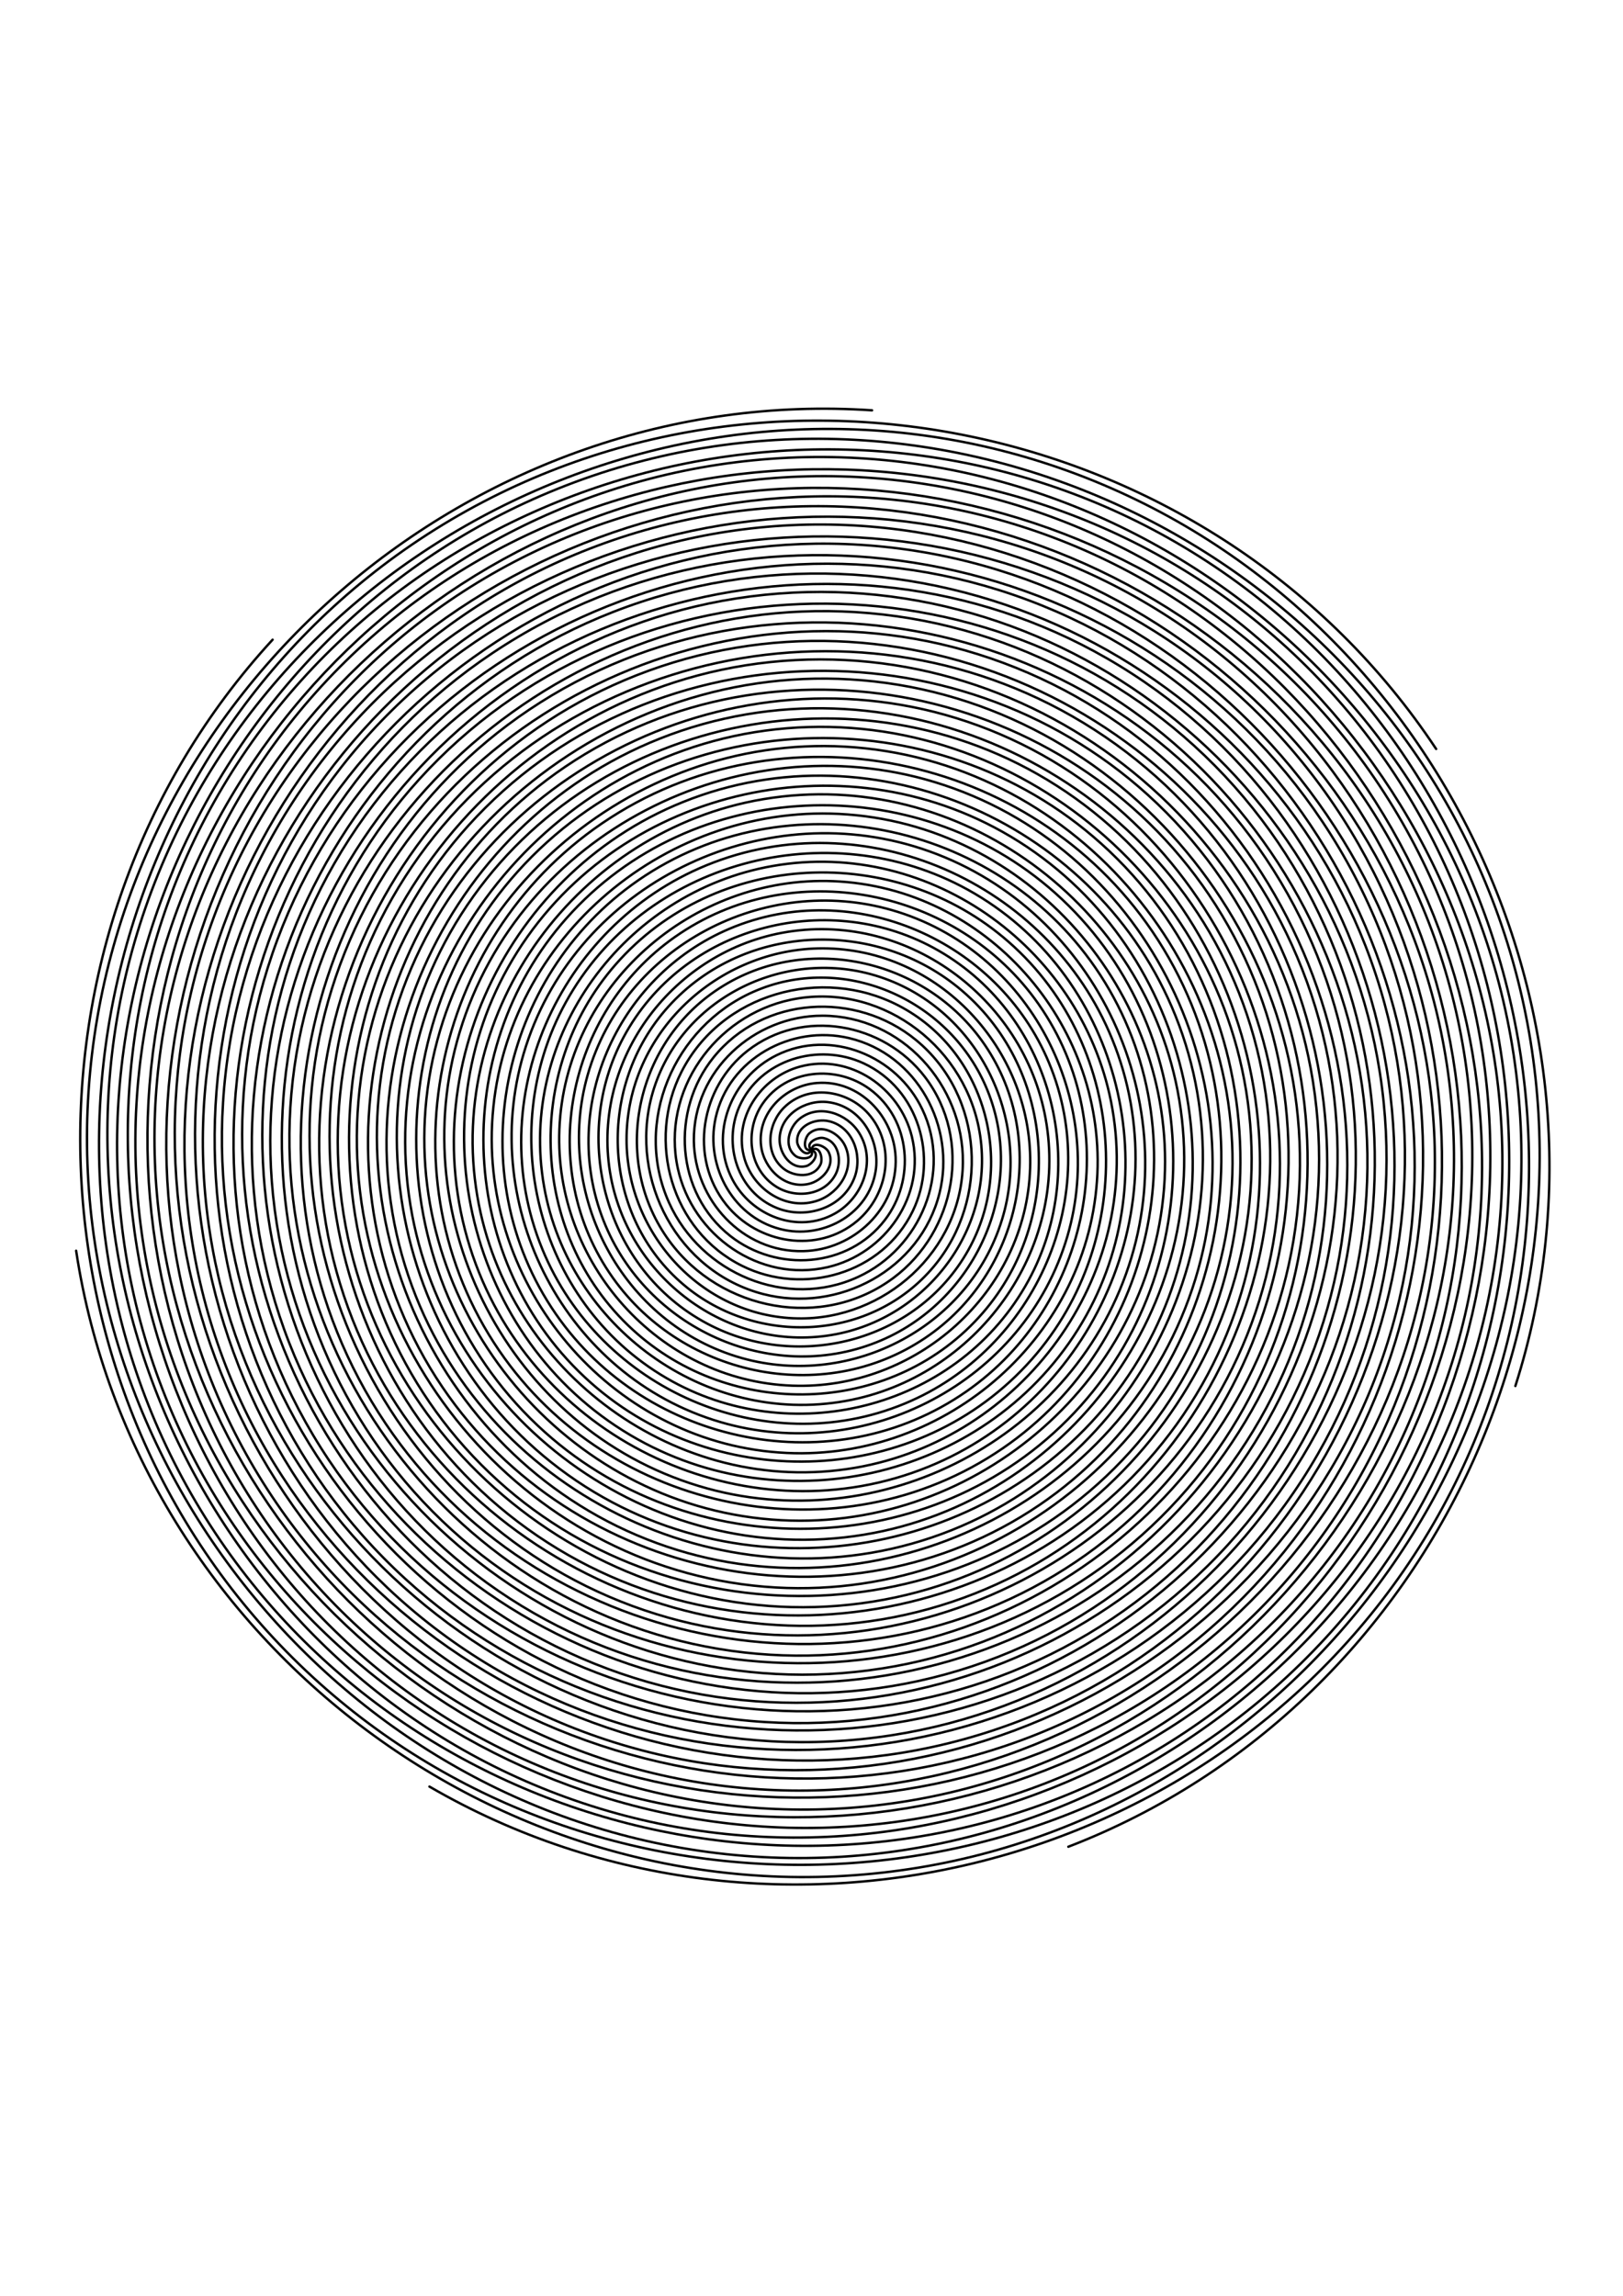
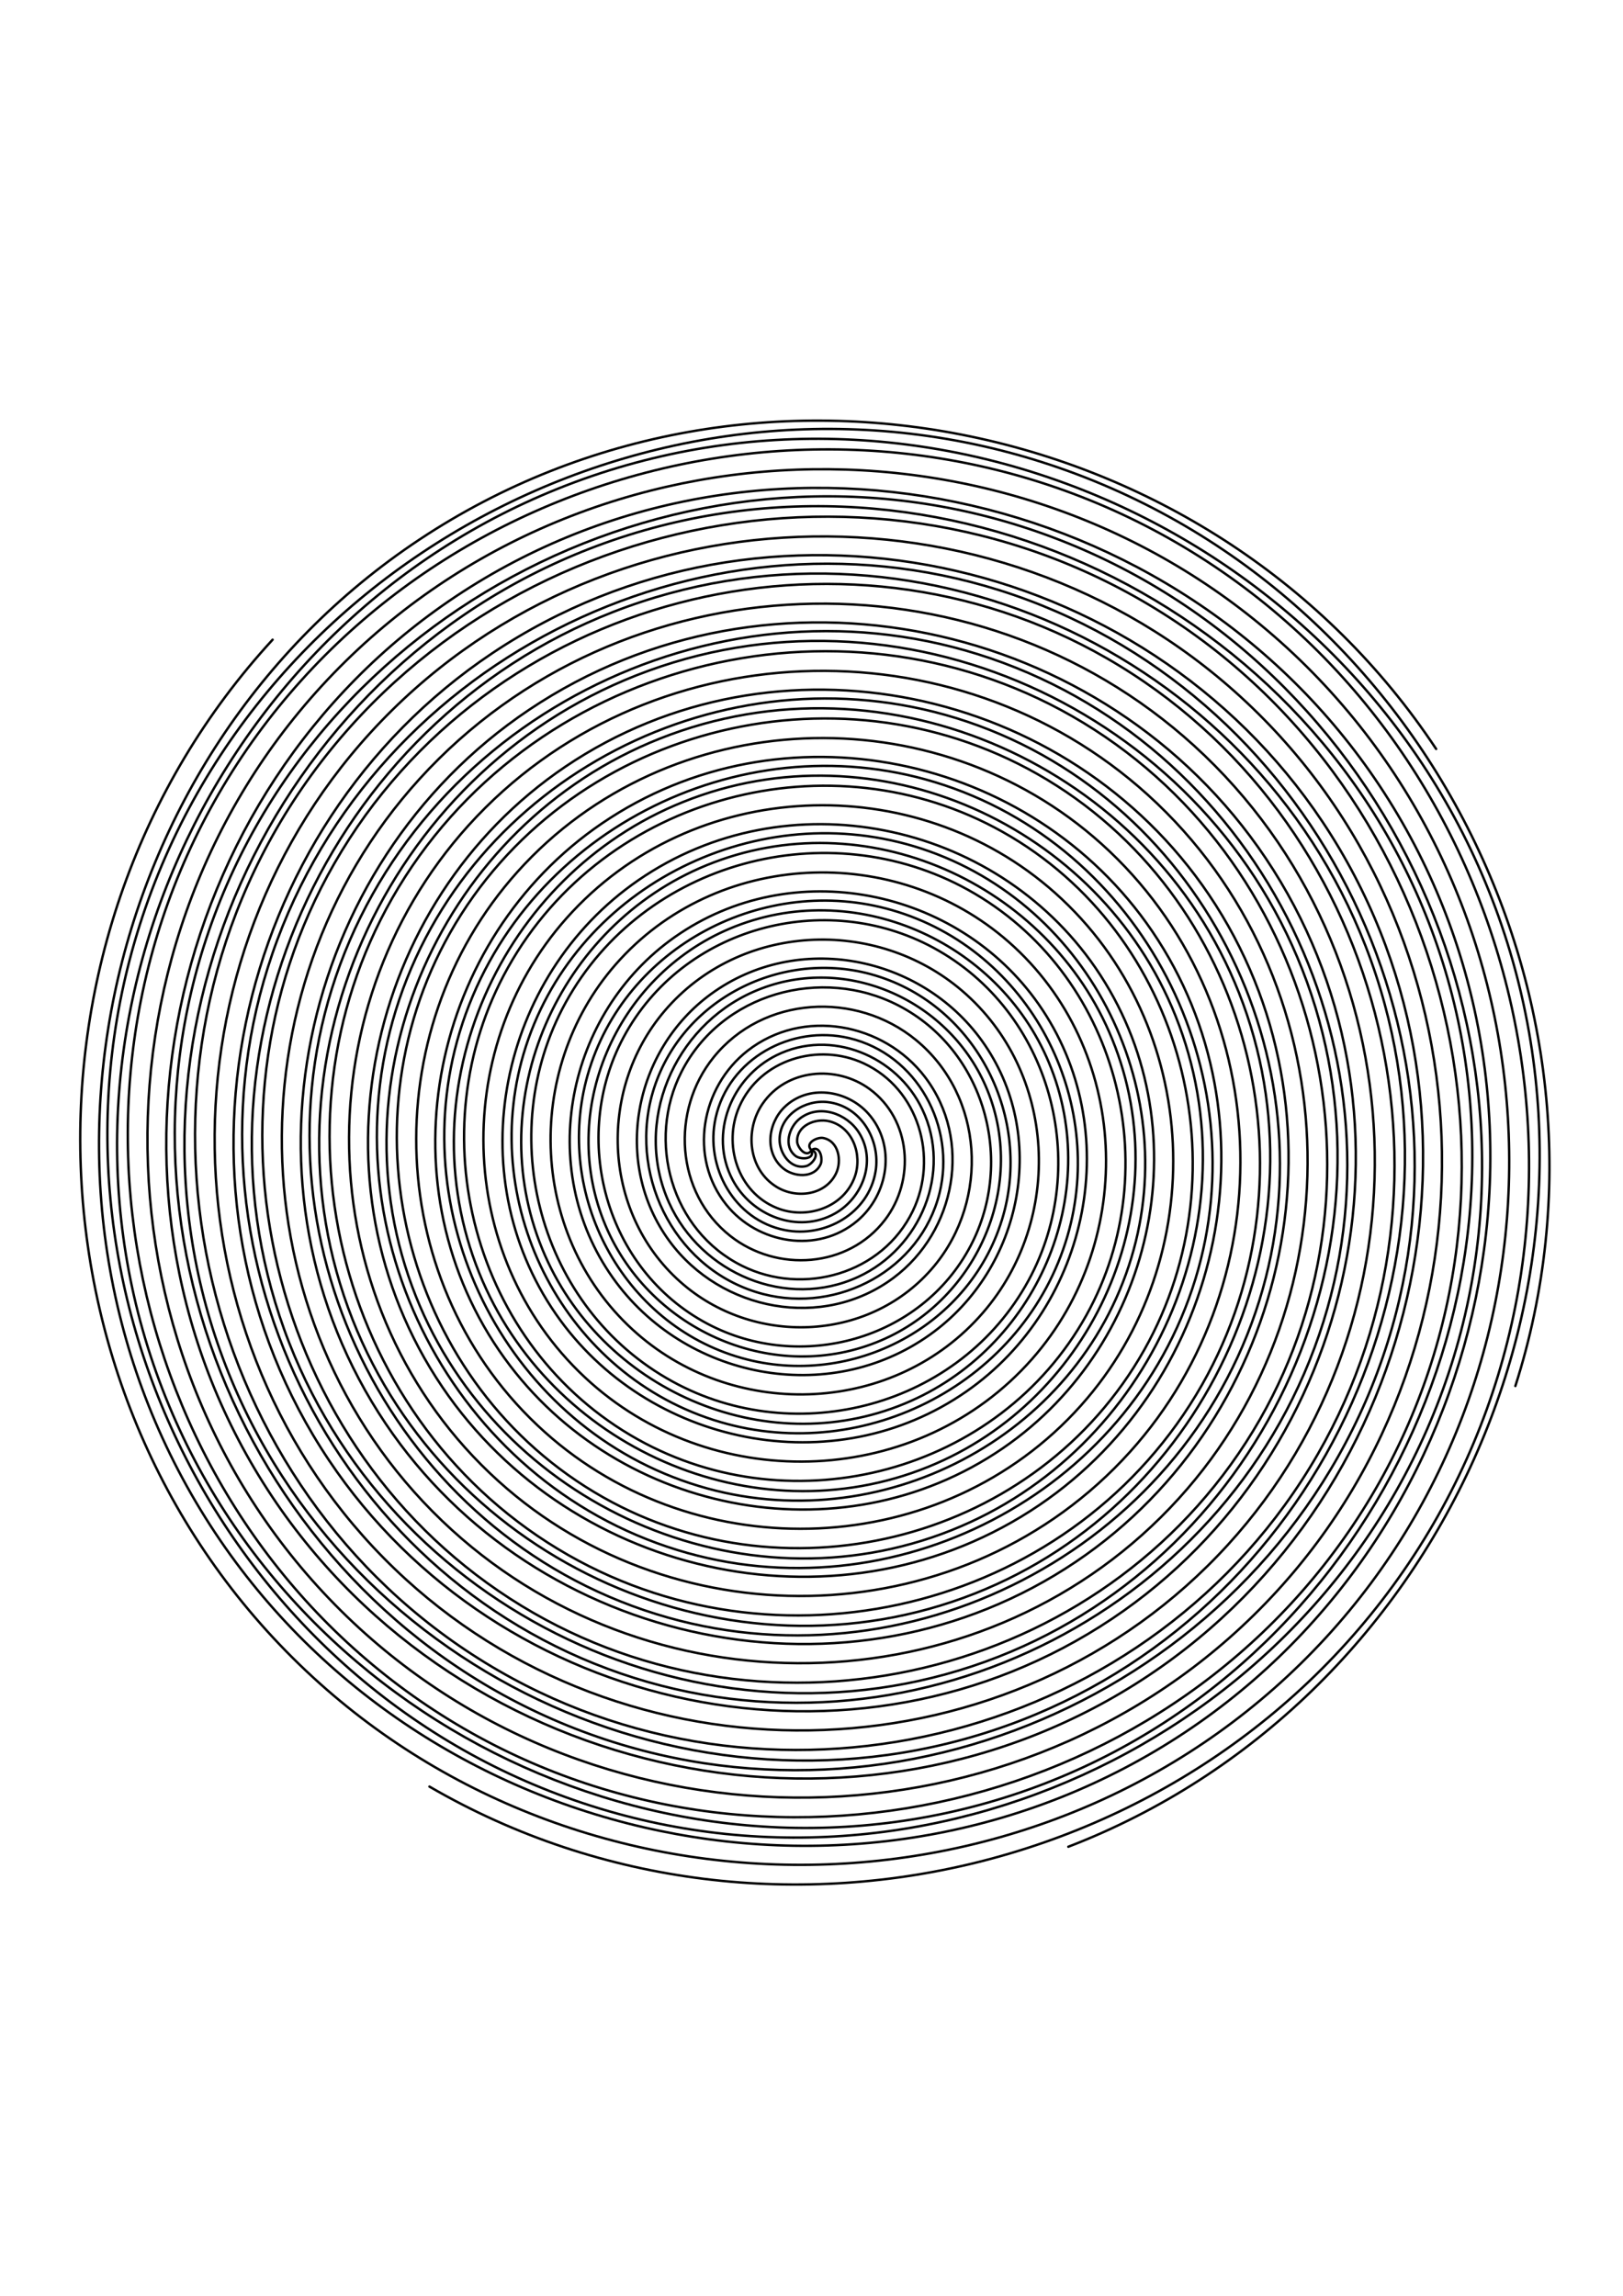
<svg xmlns="http://www.w3.org/2000/svg" viewBox="0 0 744.09 1052.4" enable-background="new">
  <defs>
    <filter id="b">
      <feBlend in2="BackgroundImage" mode="screen" />
    </filter>
    <filter id="a">
      <feBlend in2="BackgroundImage" mode="screen" />
    </filter>
  </defs>
  <g stroke-linejoin="round" stroke="#000" stroke-linecap="round" stroke-width=".996" fill="none">
-     <path d="M372.073 527.252c.372-4.64 6.44-1.778 7.707.634 3.44 6.516-2.84 13.371-8.967 14.786-10.962 2.522-20.543-6.944-21.868-17.315-1.945-15.206 11.07-27.831 25.642-28.937 19.424-1.49 35.178 15.209 36.025 33.98 1.066 23.637-19.35 42.55-42.322 43.098-27.833.678-49.928-23.481-50.177-50.655-.3-32.035 27.615-57.33 59.003-57.259 36.228.074 64.725 31.76 64.331 67.345-.445 40.421-35.903 72.122-75.677 71.41-44.635-.805-79.54-40.033-78.492-84.025 1.162-48.825 44.168-86.941 92.352-85.561 53.03 1.516 94.362 48.314 92.65 100.69-1.866 57.225-52.455 101.774-109.034 99.723-61.42-2.213-109.19-56.586-106.8-117.366 2.566-65.626 60.725-116.602 125.713-113.883 69.815 2.924 124.013 64.866 120.955 134.056-3.271 74.01-69.006 131.424-142.387 128.034-78.222-3.617-138.846-73.153-135.123-150.727 3.97-82.427 77.29-146.272 159.069-142.195 86.613 4.313 153.69 81.42 149.273 167.401-4.657 90.825-85.566 161.11-175.743 156.347-95.01-5-168.521-89.707-163.425-184.076 5.353-99.215 93.844-175.948 192.415-170.513 103.42 5.707 183.368 97.99 177.595 200.762-6.055 107.616-102.131 190.78-209.105 184.668-111.817-6.393-198.197-106.262-191.746-217.437 6.741-116.013 110.408-205.618 225.779-198.819 120.215 7.08 213.035 114.539 205.898 234.112-7.428 124.41-118.686 220.455-242.454 212.97-128.612-7.767-227.873-122.816-220.049-250.786 8.115-132.808 126.953-235.3 259.125-227.137 137.013 8.468 242.72 131.1 234.219 267.472-8.816 141.21-135.246 250.142-275.815 241.292-145.4-9.149-257.558-139.377-248.37-284.147 9.503-149.606 143.523-264.98 292.489-255.443 153.799 9.835 272.397 147.654 262.522 300.822-10.184 157.994-151.8 279.817-309.155 269.6C185.921 809.645 60.883 664.236 71.444 502.671 82.314 336.28 231.52 208.016 397.279 218.91c170.599 11.22 302.082 164.214 290.843 334.183-11.563 174.797-168.36 309.502-342.525 297.915-178.993-11.91-316.92-172.491-304.994-350.857 12.249-183.195 176.638-324.34 359.2-312.067" stroke-width="1.1" />
    <path d="M372.055 527.24c-3.384-3.197 2.647-6.135 5.322-5.613 7.234 1.4 8.646 10.589 5.912 16.251-4.898 10.126-18.279 11.668-27.194 6.207-13.074-8.006-14.767-26.06-6.504-38.114 11.003-16.077 33.888-17.903 49.054-6.808 19.096 13.971 21.057 41.733 7.098 59.987-16.901 22.125-49.574 24.222-70.916 7.4-25.164-19.829-27.405-57.433-7.694-81.86 22.745-28.2 65.296-30.577 92.794-7.984 31.235 25.66 33.747 73.157 8.284 103.722-28.58 34.296-81.023 36.944-114.666 8.579-37.34-31.482-40.126-88.882-8.876-125.586 34.391-40.395 96.762-43.315 136.526-9.18 43.449 37.29 46.5 104.631 9.47 147.459-40.189 46.502-112.497 49.697-158.388 9.771-49.56-43.098-52.883-120.366-10.065-169.332 46-52.602 128.235-56.068 180.265-10.355 55.655 48.899 59.253 136.104 10.656 191.194-51.805 58.723-143.984 62.443-202.135 10.961-61.78-54.714-65.642-151.86-11.25-213.068 57.601-64.829 159.726-68.838 223.997-11.552 67.896 60.508 72.027 167.606 11.842 234.93-63.396 70.947-175.475 75.214-245.86 12.144-74.003-66.305-78.413-183.352-12.448-256.8 69.215-77.06 191.232-81.602 267.744-12.742 80.113 72.114 84.788 199.101 13.032 278.677-75.009 83.177-206.967 87.984-289.607 13.333-86.23-77.907-91.173-214.846-13.623-300.54 80.803-89.294 222.712-94.369 311.47-13.924C618.642 448.1 623.853 594.99 540.509 686.8c-86.597 95.411-238.458 100.754-333.332 14.515-98.465-89.495-103.954-246.334-14.82-344.272C284.762 255.52 446.571 249.9 547.573 341.93c104.575 95.303 110.332 262.093 15.404 366.148-98.188 107.636-269.96 113.528-377.079 15.705C75.206 622.685 69.181 445.943 169.903 335.77c103.982-113.753 285.705-119.913 398.942-16.295 116.805 106.88 123.102 293.584 16.596 409.87-109.786 119.873-301.46 126.302-420.814 16.89-122.923-112.674-129.488-309.33-17.191-431.743 115.582-125.984 317.206-132.687 442.687-17.485C719.167 415.487 726 622.094 607.9 750.628c-121.378 132.097-332.952 139.073-464.55 18.077C8.187 644.43 1.086 427.873 124.981 293.22" stroke-width="1.1" />
-     <path d="M372.065 527.217c-4.611.637-3.125-5.905-1.043-7.663 5.62-4.764 13.669-.11 16.372 5.567 4.827 10.159-2.35 21.557-12.19 25.088-14.428 5.18-29.564-4.807-33.787-18.796-5.645-18.645 7.262-37.63 25.409-42.507 22.85-6.14 45.722 9.715 51.213 32.029 6.666 27.03-12.158 53.817-38.638 59.922-31.216 7.203-61.937-14.598-68.639-45.261-7.743-35.39 17.049-70.053 51.882-77.345 39.565-8.284 78.168 19.5 86.053 58.491 8.842 43.758-21.933 86.302-65.114 94.77-47.926 9.397-94.422-24.373-103.47-71.72-9.958-52.108 26.822-102.562 78.334-112.189 56.28-10.524 110.692 29.265 120.895 84.953 11.089 60.452-31.699 118.826-91.563 129.604-64.634 11.65-126.956-34.142-138.32-98.186-12.205-68.802 36.587-135.086 104.806-147.025C427.24 384.177 497.481 435.979 510 508.364c13.343 77.16-41.478 151.356-118.028 164.455-81.343 13.904-159.5-43.916-173.16-124.649-14.474-85.503 46.348-167.634 131.257-181.87 89.69-15.045 175.774 48.798 190.575 137.878 15.615 93.851-51.24 183.904-144.486 199.285-98.034 16.176-192.049-53.679-208.005-151.1-16.738-102.216 56.126-200.189 157.723-216.721 106.388-17.303 208.319 58.57 225.427 164.343 17.879 110.564-61.004 216.453-170.953 234.137-114.735 18.443-224.593-63.452-242.842-177.573-19.02-118.911 65.886-232.727 184.182-251.552 123.083-19.585 240.867 68.334 260.257 190.802 20.161 127.26-70.767 249.001-197.41 268.967C273.104 785.492 147.39 691.56 126.85 560.74c-21.288-135.613 75.652-265.285 210.648-286.402 139.785-21.853 273.425 78.1 295.108 217.268 22.432 143.95-80.534 281.56-223.877 303.817-148.133 22.994-289.7-82.981-312.524-230.497-23.574-152.298 85.416-297.833 237.107-321.232 156.47-24.14 305.974 87.863 329.942 243.715 24.71 160.657-90.3 314.119-250.34 338.659-164.817 25.28-322.248-92.745-347.367-256.95-25.846-169 95.182-330.391 263.572-356.083 173.176-26.417 338.533 97.63 364.79 270.192 26.982 177.348-100.064 346.667-276.802 373.5C235.584 884.284 62.3 754.215 34.902 573.305" stroke-width="1.1" />
    <path d="M372.084 527.2c-2.391 3.995-6.561-1.26-6.628-3.985-.194-7.365 8.474-10.726 14.593-9.279 10.943 2.599 15.336 15.331 11.926 25.215-4.997 14.492-22.26 20.04-35.812 14.573-18.072-7.275-24.791-29.227-17.23-46.43 9.523-21.659 36.207-29.563 57.042-19.871 25.249 11.73 34.345 43.18 22.523 67.648-13.932 28.849-50.167 39.148-78.27 25.172-32.442-16.125-43.942-57.16-27.814-88.884 18.317-36.035 64.153-48.734 99.49-30.465 39.654 20.508 53.552 71.144 33.113 110.113-22.685 43.25-78.13 58.354-120.71 35.759-46.863-24.867-63.168-85.137-38.416-131.328 27.038-50.469 92.133-67.976 141.94-41.057 54.076 29.21 72.794 99.124 43.71 152.547-31.392 57.688-106.121 77.601-163.17 46.357-61.285-33.569-82.41-113.118-48.999-173.782 35.74-64.892 120.114-87.218 184.39-51.65 68.513 37.915 92.03 127.119 54.307 195.005-40.097 72.126-134.12 96.855-205.618 56.95-75.728-42.26-101.673-141.112-59.602-216.226 44.435-79.349 148.117-106.486 226.838-62.243 82.95 46.597 111.295 155.113 64.895 237.445-48.778 86.562-162.114 116.118-248.061 67.552-90.175-50.96-120.932-169.12-70.2-258.684 53.13-93.781 176.116-125.74 269.296-72.842 97.398 55.297 130.558 183.108 75.494 279.904-57.469 101.004-190.114 135.371-290.517 78.136-104.62-59.635-140.189-197.105-80.787-301.124 61.807-108.227 204.11-145.003 311.736-83.43 111.844 63.973 149.82 211.102 86.081 322.344-66.144 115.45-218.102 154.644-332.96 88.738C125.602 671.053 85.207 514.27 153.28 395.796c70.497-122.67 232.114-164.271 354.194-94.028 126.28 72.654 169.09 239.105 96.68 364.802-74.835 129.892-246.111 173.903-375.415 99.322C95.235 688.9 50.018 512.79 126.765 379.87c79.164-137.11 260.108-183.534 396.629-104.625 140.731 81.34 188.357 267.109 107.272 407.251-83.5 144.332-274.104 193.166-417.858 109.924C64.86 706.74 14.82 511.315 100.237 363.94c87.848-151.56 288.11-202.803 439.093-115.214 155.167 90.02 207.62 295.102 117.865 449.7C565.009 857.21 355.087 910.86 196.882 818.934" stroke-width="1.1" />
    <path d="M372.057 527.24c1.617 4.366-5.091 4.326-7.257 2.672-5.864-4.46-3.056-13.323 1.904-17.187 8.878-6.905 21.556-2.356 27.126 6.49 8.17 12.972 1.685 29.905-11.064 37.046-16.988 9.535-38.31 1.027-46.986-15.64-10.924-20.987-.377-46.74 20.226-56.915 24.956-12.34 55.172.262 66.845 24.801 13.767 28.927-.893 63.626-29.389 76.785-32.886 15.195-72.079-1.536-86.713-33.975-16.623-36.845 2.178-80.532 38.55-96.643 40.819-18.073 89 2.8 106.582 43.137 19.514 44.769-3.43 97.454-47.71 116.501-48.732 20.964-105.93-4.064-126.442-52.286-22.416-52.684 4.697-114.396 56.872-136.371 56.635-23.868 122.863 5.319 146.3 61.447 25.32 60.598-5.95 131.329-66.034 156.24-64.547 26.76-139.794-6.584-166.168-70.62-28.212-68.5 7.217-148.26 75.195-176.099 72.463-29.673 156.736 7.851 186.04 79.772 31.123 76.426-8.475 165.215-84.358 195.968-80.367 32.577-173.682-9.096-205.898-88.932-34.038-84.331 9.73-182.159 93.518-215.827 88.272-35.492 190.624 10.363 225.757 98.093 36.942 92.234-10.986 199.102-102.67 235.698-96.196 38.392-207.578-11.62-245.637-107.257C150.802 493.99 202.9 378.094 302.49 338.572 406.59 297.265 527 351.447 567.984 454.99c42.76 108.053-13.508 232.987-121.003 275.424-112.006 44.222-241.455-14.13-285.354-125.578-45.674-115.958 14.765-249.931 130.164-295.283 119.911-47.137 258.398 15.387 305.212 134.74 48.59 123.862-16.01 266.875-139.315 315.152-127.825 50.04-275.353-16.643-325.092-143.902-51.492-131.777 17.278-283.83 148.488-335.021 135.72-52.956 292.296 17.9 344.951 153.063 54.406 139.682-18.534 300.773-157.65 354.88-143.623 55.871-309.239-19.156-364.809-162.224-57.322-147.576 19.79-317.717 166.8-374.74 151.539-58.784 326.194 20.413 384.678 171.386 60.238 155.48-21.045 334.66-175.96 394.61-159.444 61.692-343.139-21.67-404.55-180.55-63.15-163.395 22.304-351.614 185.135-414.476 167.348-64.603 360.082 22.925 424.407 189.71 66.066 171.3-23.559 368.557-194.295 434.334" stroke-width="1.1" />
    <path d="M372.077 527.187c4.416 1.473.184 6.679-2.461 7.331-7.15 1.78-12.302-5.96-12.209-12.247.177-11.246 11.662-18.282 22.048-17.085 15.23 1.753 24.37 17.414 21.955 31.825-3.205 19.216-23.19 30.513-41.618 26.84-23.204-4.625-36.679-28.976-31.71-51.411 6.007-27.186 34.754-42.852 61.197-36.587 31.175 7.38 49.05 40.54 41.464 70.998-8.746 35.156-46.335 55.237-80.791 46.333-39.138-10.112-61.426-52.13-51.21-90.576 11.47-43.144 57.916-67.639 100.377-56.088 47.126 12.821 73.835 63.703 60.957 110.155-14.171 51.124-69.505 80.047-119.948 65.842-55.114-15.514-86.251-75.3-70.711-129.741 16.856-59.104 81.087-92.464 139.526-75.589 63.102 18.207 98.668 86.882 80.466 149.328-19.558 67.084-92.677 104.872-159.12 85.335-71.075-20.9-111.077-98.471-90.213-168.906 22.243-75.08 104.273-117.289 178.699-95.097 79.078 23.593 123.508 110.068 99.967 188.492-24.928 83.06-115.856 129.72-198.278 104.844-87.067-26.271-135.932-121.659-109.713-208.07 27.605-91.05 127.453-142.138 217.856-114.591 95.047 28.956 148.356 133.248 119.475 227.649-30.306 99.045-139.05 154.568-237.45 124.352C207.597 678.874 149.86 565.678 181.41 463.28c32.984-107.034 150.633-166.985 257.029-134.099 111.024 34.327 173.197 156.435 138.968 266.821-35.661 115.023-162.222 179.41-276.606 143.846-119.013-37.004-185.622-168.024-148.716-286.4 38.34-123.01 173.812-191.833 296.185-153.592 127.002 39.682 198.054 179.607 158.478 305.978-41.032 131-185.41 204.266-315.78 163.355C155.98 726.814 80.492 577.977 122.746 443.617c43.701-138.98 196.999-216.69 335.357-173.101 142.978 45.052 222.902 202.801 177.97 345.15-46.378 146.97-208.588 229.114-354.935 182.848-150.96-47.722-235.326-214.391-187.725-364.721 49.065-154.965 220.186-241.546 374.522-192.602 158.948 50.399 247.75 225.98 197.48 384.307-51.747 162.949-231.777 253.97-394.11 202.356C104.362 774.77 11.125 590.276 64.08 423.953c54.428-170.934 243.366-266.394 413.687-212.103 174.932 55.762 272.606 249.168 216.972 423.48" stroke-width="1.1" />
    <path d="M372.044 527.163c3.914-2.52 5.322 4.04 4.174 6.51-3.09 6.69-12.35 5.86-17.194 1.85-8.658-7.18-6.951-20.542.486-27.89 10.904-10.777 28.84-8.097 38.563 2.812 12.976 14.533 9.268 37.19-5.136 49.258-18.138 15.195-45.562 10.451-59.943-7.473-17.434-21.708-11.646-53.933 9.798-70.627 25.277-19.684 62.325-12.854 81.322 12.134 21.934 28.835 14.051 70.718-14.47 92.007-32.393 24.182-79.11 15.247-102.69-16.795-26.455-35.962-16.467-87.514 19.13-113.386 39.508-28.715 95.906-17.675 124.06 21.455 30.985 43.065 18.884 104.321-23.781 134.755-46.61 33.255-112.724 20.093-145.439-26.117-35.526-50.156-21.312-121.126 28.442-156.123 53.712-37.797 129.53-22.52 166.818 30.777 40.057 57.26 23.73 137.933-33.113 177.504-60.805 42.327-146.336 24.938-188.187-35.439-44.61-64.36-26.148-154.75 37.763-198.882 67.917-46.88 163.164-27.368 209.566 40.1 49.15 71.45 28.588 171.566-42.424 220.25-75.007 51.432-179.98 29.797-230.935-44.76-53.702-78.543-31.006-188.385 47.085-241.62 82.099-55.973 196.798-32.226 252.314 49.41 58.245 85.655 33.436 205.212-51.745 263.01-89.2 60.515-213.615 34.644-273.694-54.081-62.797-92.746-35.864-222.018 56.406-284.379 96.292-65.067 230.432-37.073 295.063 58.743 67.349 99.836 38.293 238.834-61.067 305.747-103.382 69.618-247.25 39.502-316.432-63.404-71.9-106.927-40.722-255.651 65.729-327.116 110.472-74.17 264.065-41.942 337.81 68.054 76.442 114.028 43.152 272.479-70.388 348.506-117.575 78.712-280.894 44.36-359.191-72.725-80.993-121.108-45.58-289.296 75.05-369.875 124.665-83.264 297.71-46.79 380.56 77.386 85.545 128.199 48.01 306.113-79.712 391.244-131.744 87.815-314.527 49.219-401.927-82.037-90.097-135.3-50.44-322.94 84.372-412.623 138.834-92.366 331.343-51.648 423.306 86.697 94.643 142.391 52.87 339.757-89.032 434.003-145.936 96.92-348.171 54.078-444.687-91.369-99.19-149.481-55.298-356.574 93.694-455.37 153.026-101.472 364.988-56.508 466.055 96.029" stroke-width="1.1" />
  </g>
</svg>